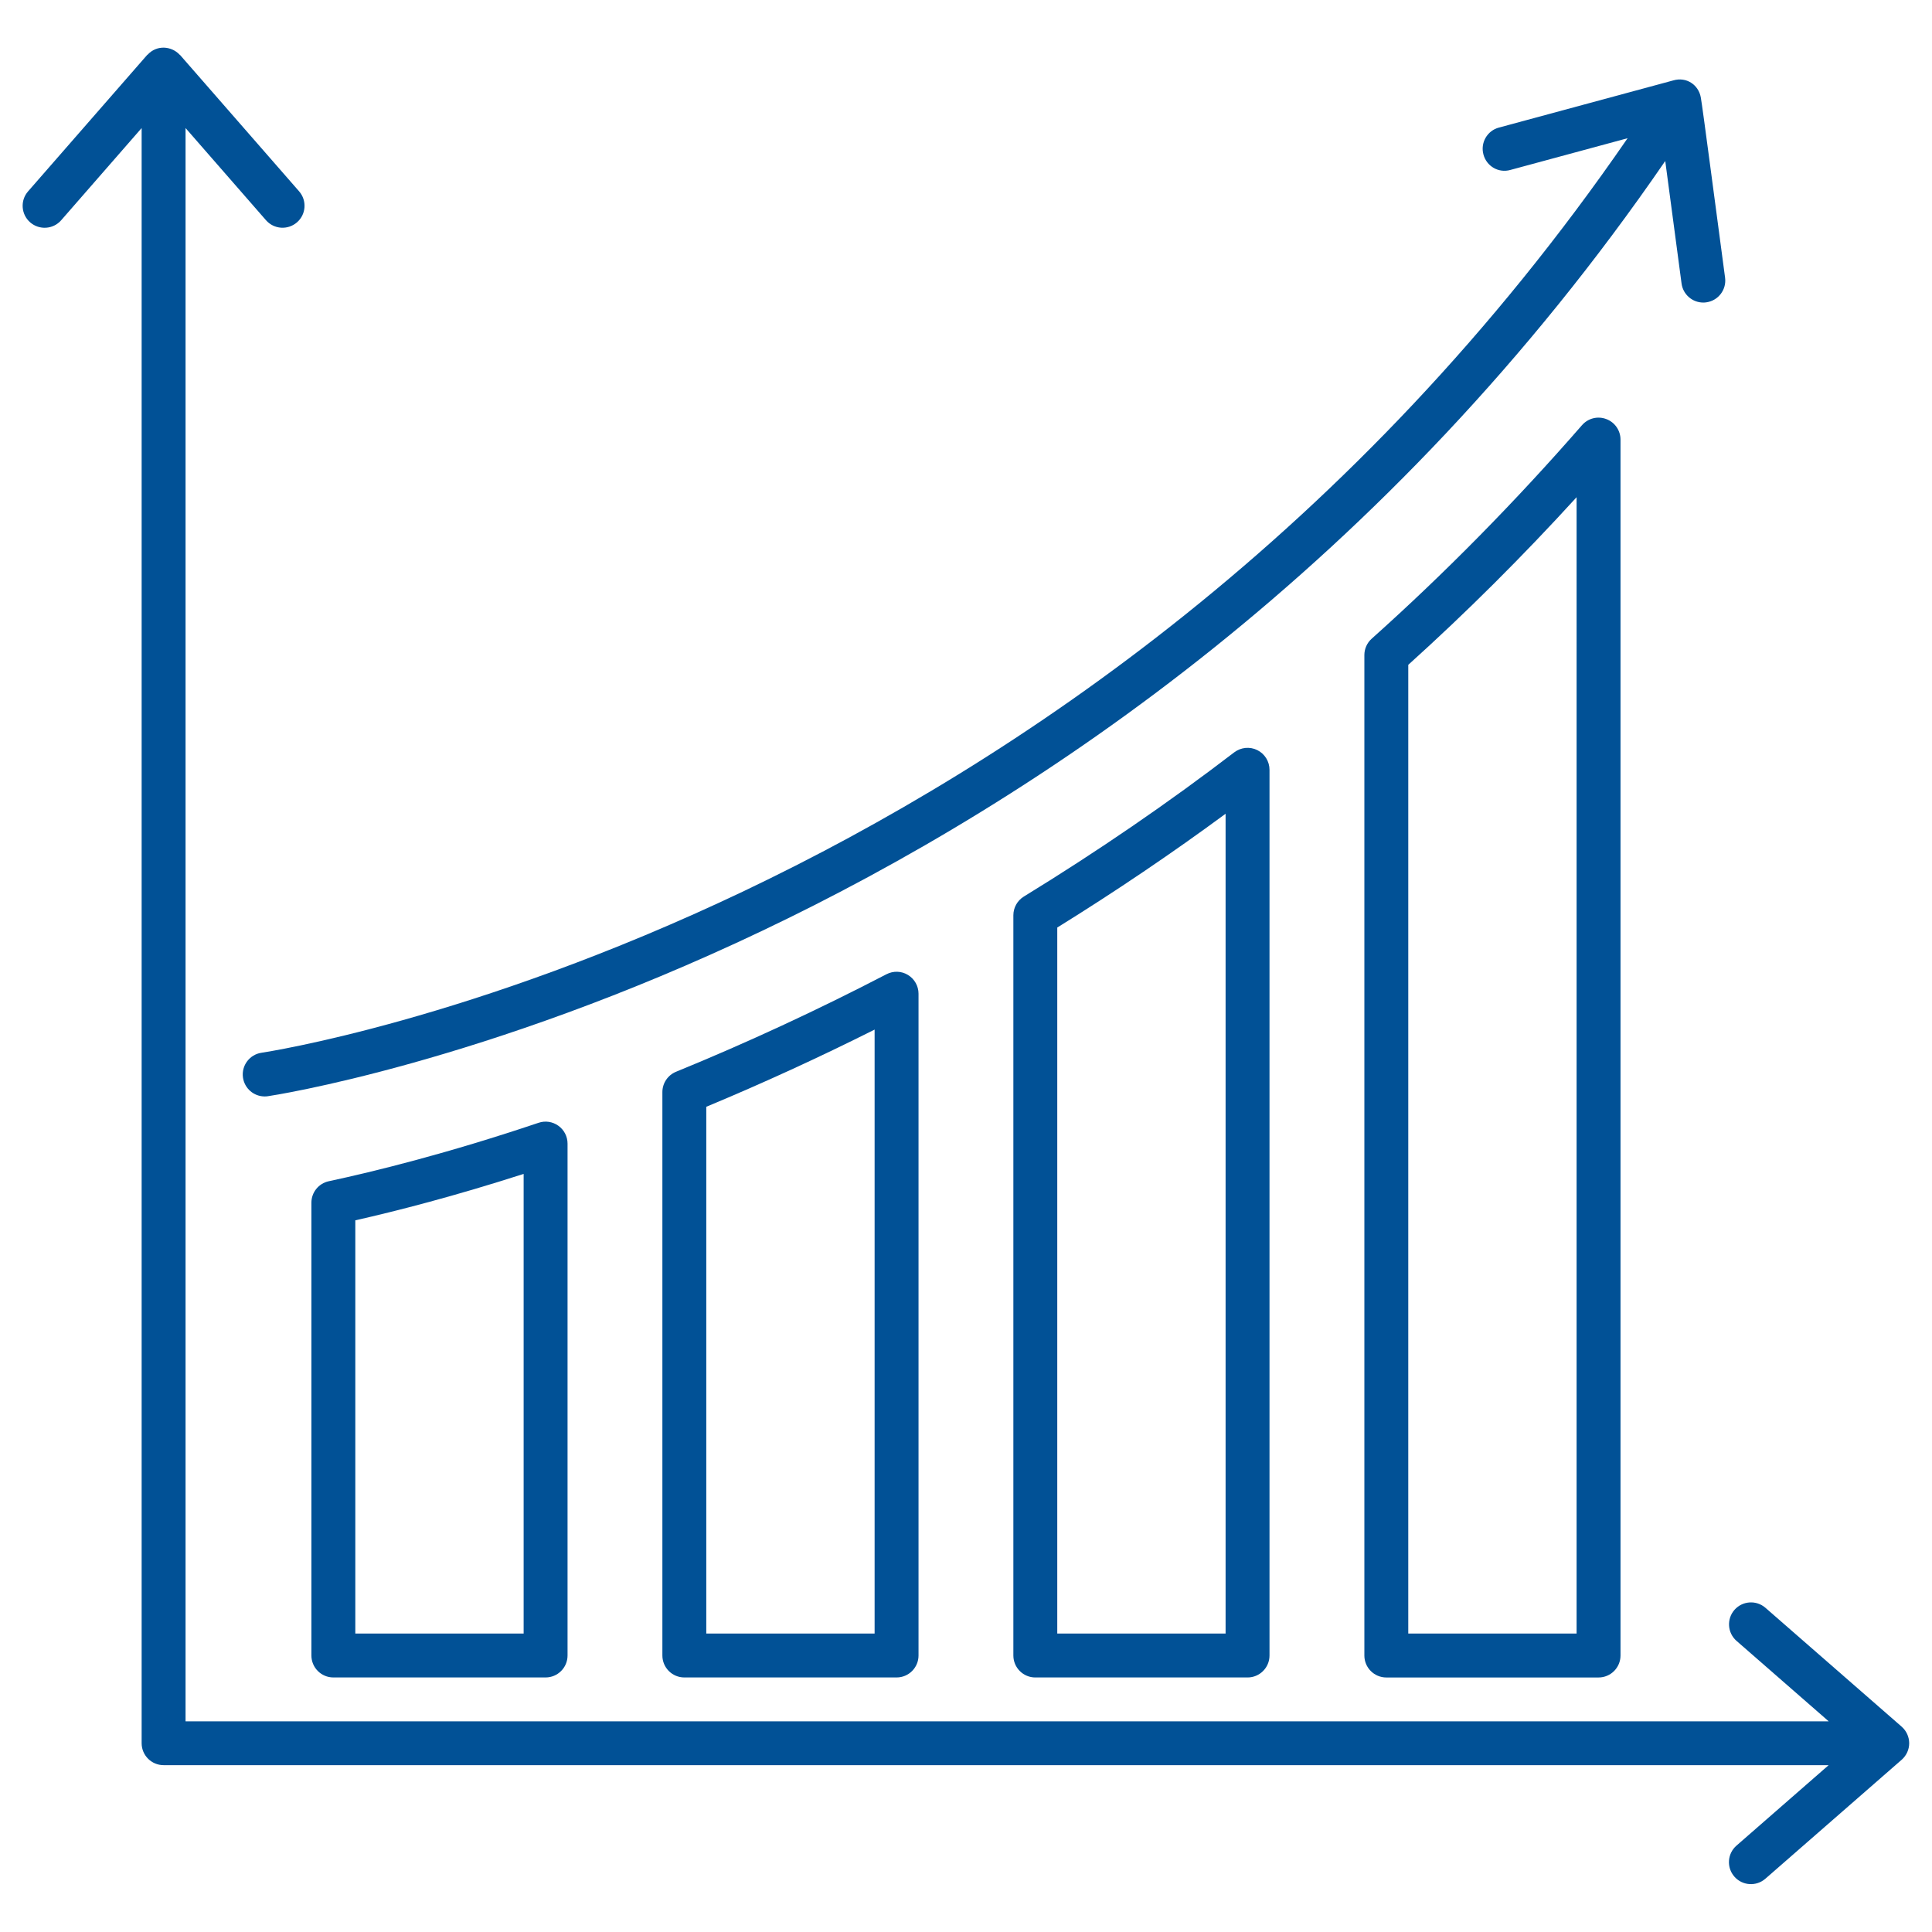
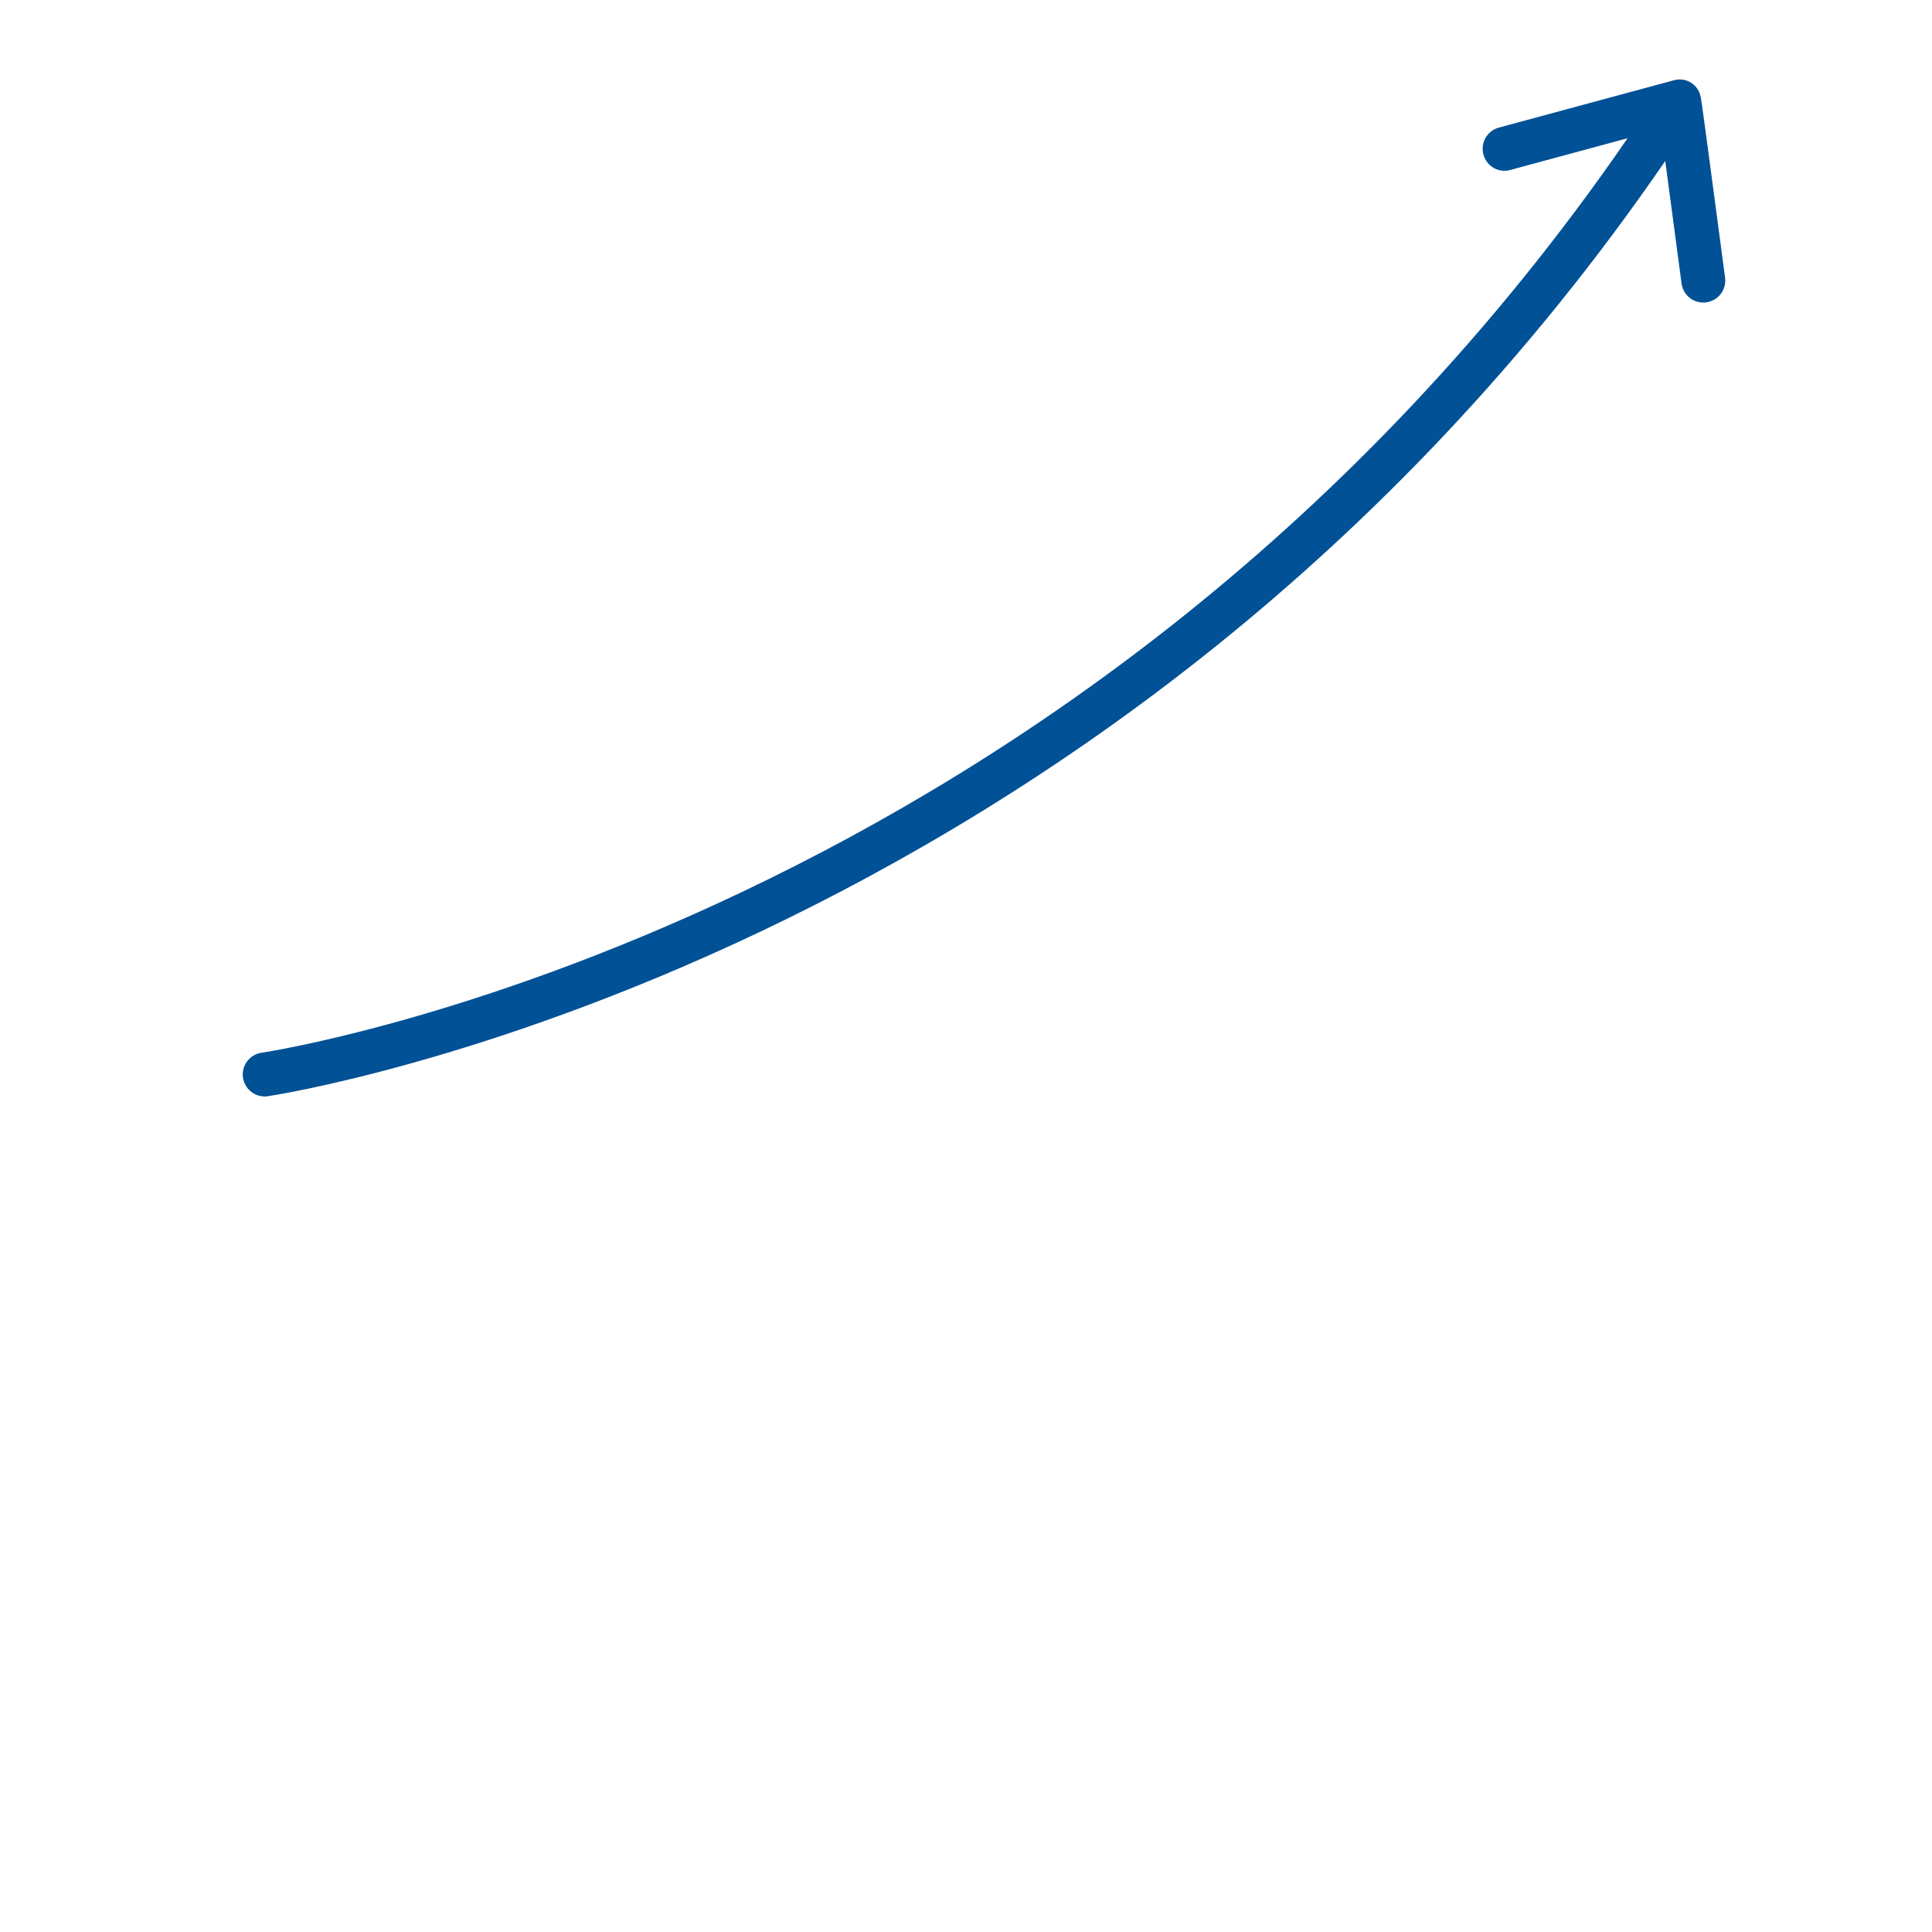
<svg xmlns="http://www.w3.org/2000/svg" width="1200pt" height="1200pt" version="1.1" viewBox="0 0 1200 1200">
  <g fill="#015196">
-     <path d="m982.6 264.09c-41.289 47.383-85.238 92.02-130.62 132.62-2.891 2.582-4.547 6.273-4.547 10.164v621.4c0 7.527 6.109 13.637 13.637 13.637h131.82c7.527 0 13.637-6.109 13.637-13.637v-755.23c0-5.691-3.527-10.781-8.855-12.762-5.363-2.019-11.328-0.492-15.07 3.816zm-3.348 750.53h-104.55l0.004-601.69c35.98-32.438 71.02-67.344 104.55-104.11z" />
-     <path d="m766.58 467.31c-40.871 31.328-84.816 61.453-130.67 89.562-4.035 2.492-6.492 6.891-6.492 11.637v459.76c0 7.527 6.109 13.637 13.637 13.637h131.82c7.527 0 13.637-6.109 13.637-13.637v-550.14c0-5.184-2.945-9.926-7.602-12.238-4.652-2.289-10.18-1.727-14.324 1.418zm-5.344 547.31h-104.55v-438.51c36.219-22.453 71.273-46.145 104.55-70.672z" />
-     <path d="m550.58 605.13c-42.781 22.219-86.746 42.602-130.69 60.562-5.109 2.09-8.473 7.09-8.473 12.617v349.95c0 7.527 6.109 13.637 13.637 13.637h131.82c7.527 0 13.637-6.109 13.637-13.637v-411.04c0-4.762-2.492-9.184-6.547-11.656-4.106-2.508-9.145-2.637-13.379-0.434zm-7.344 409.49h-104.55v-327.18c35.09-14.602 70.129-30.672 104.55-47.945z" />
-     <path d="m334.53 697.38c-56.672 19.09-102.14 30.273-130.33 36.309-6.289 1.344-10.781 6.91-10.781 13.328v281.24c0 7.527 6.109 13.637 13.637 13.637h131.82c7.527 0 13.637-6.109 13.637-13.637v-317.95c0-4.383-2.109-8.508-5.691-11.074-3.562-2.562-8.125-3.269-12.289-1.852zm-9.289 317.23h-104.55v-256.64c25.582-5.781 61.438-14.965 104.55-28.836z" />
-     <path d="m1181.2 1072.5-84.656-73.871c-5.691-4.945-14.289-4.344-19.254 1.309-4.945 5.691-4.363 14.289 1.309 19.254l57.254 49.965-1020.6-0.004v-989.62l49.965 57.254c4.965 5.672 13.562 6.254 19.254 1.309 5.691-4.945 6.273-13.562 1.309-19.254l-73.891-84.637c-0.109-0.129-0.254-0.164-0.363-0.273-4.871-5.219-13.926-6.309-19.816 0-0.109 0.109-0.273 0.164-0.363 0.273l-73.91 84.656c-4.965 5.672-4.363 14.289 1.309 19.254 5.672 4.926 14.293 4.383 19.254-1.309l49.98-57.273v1003.2c0 7.527 6.109 13.637 13.637 13.637h1034.2l-57.254 49.98c-5.691 4.965-6.273 13.582-1.309 19.254s13.562 6.254 19.254 1.309l84.656-73.891c2.965-2.602 4.672-6.344 4.672-10.273-0.02-3.965-1.727-7.707-4.691-10.289z" />
    <path d="m162.51 653.87c-7.453 1.055-12.652 7.945-11.598 15.402 0.965 6.816 6.781 11.746 13.473 11.746 0.637 0 1.273-0.035 1.91-0.129 5.289-0.746 523.45-79.199 868.02-580.89l10.129 76.09c0.91 6.856 6.762 11.836 13.492 11.836 0.602 0 1.199-0.035 1.816-0.129 7.473-1 12.711-7.856 11.727-15.309-5.309-39.438-14.055-106.62-15.09-112.02-1.418-7.762-8.891-12.945-17.145-10.508l-108.27 29.289c-7.273 1.945-11.562 9.438-9.582 16.727 1.945 7.254 9.344 11.672 16.727 9.582l72.816-19.711c-337.48 490.3-843.26 567.28-848.42 568.02z" />
  </g>
</svg>